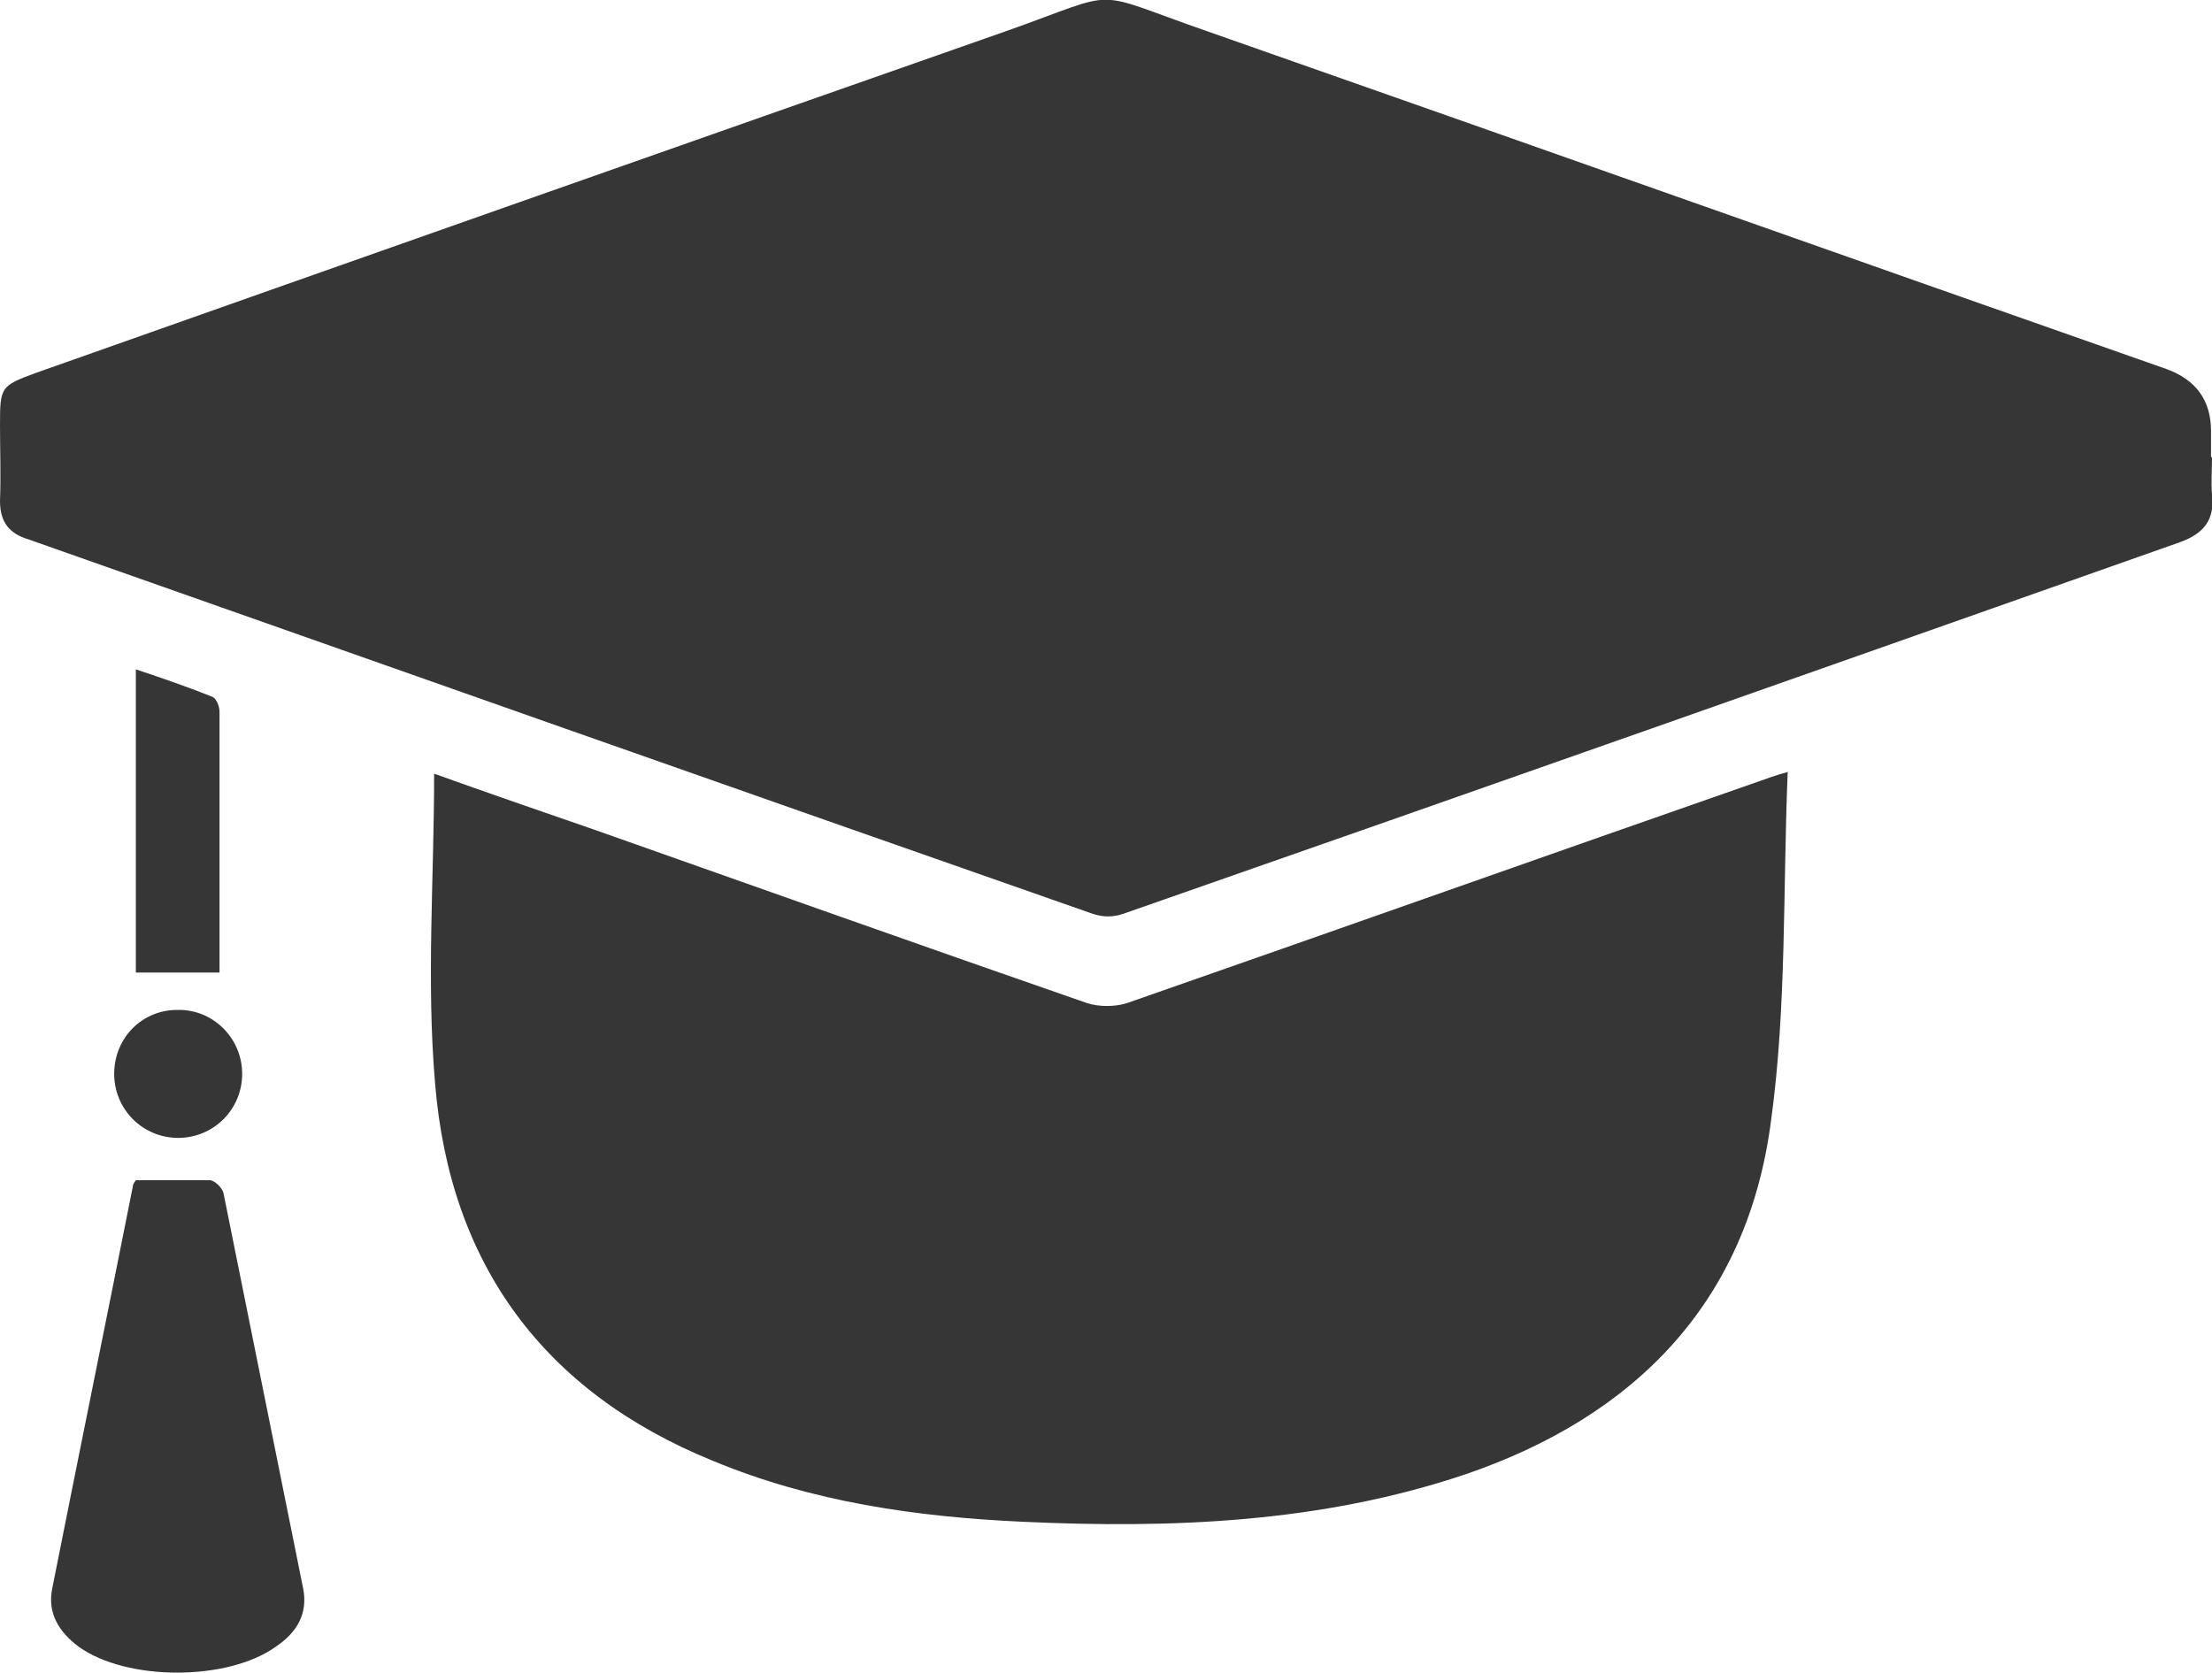
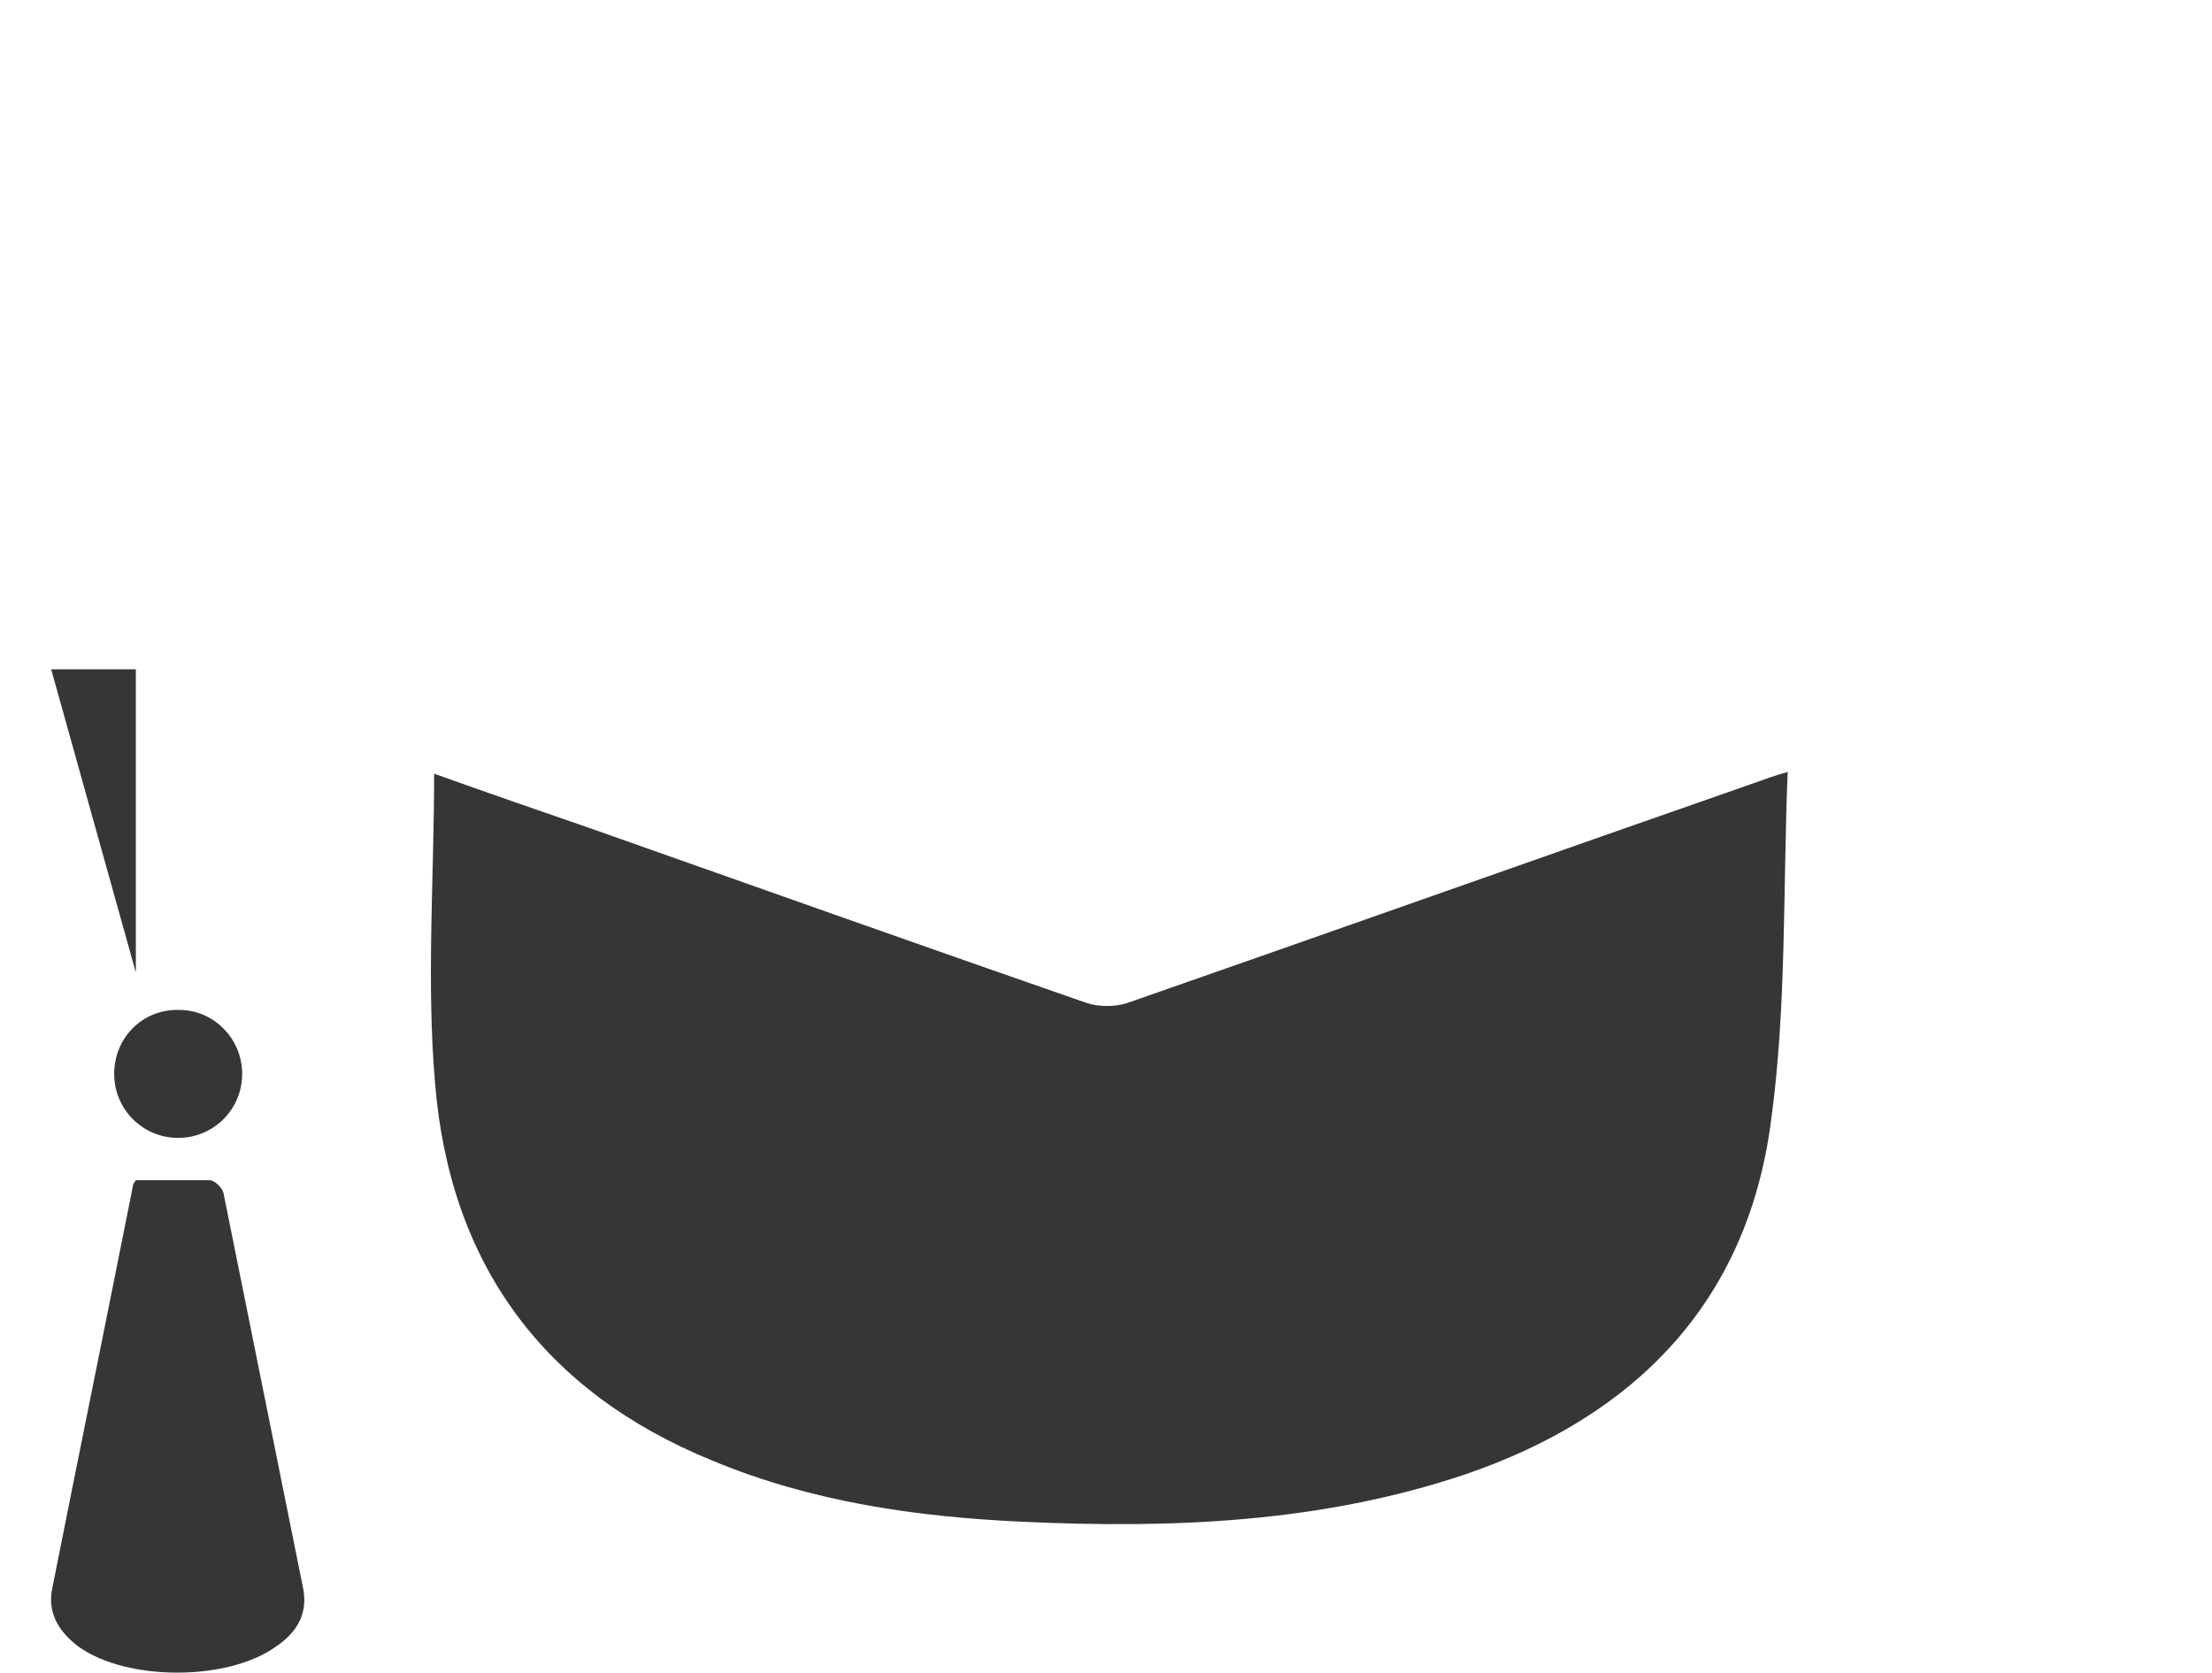
<svg xmlns="http://www.w3.org/2000/svg" id="Layer_1" viewBox="0 0 22.47 17">
  <defs>
    <style>.cls-1{fill:#363636;}</style>
  </defs>
-   <path class="cls-1" d="M22.47,4.65c0,.12-.01.25,0,.37.03.26-.08.4-.33.49-3.57,1.26-7.14,2.52-10.72,3.77-.11.04-.22.04-.33,0-3.6-1.26-7.2-2.53-10.8-3.8C.09,5.42,0,5.3,0,5.09.01,4.83,0,4.57,0,4.31,0,3.93.01,3.92.36,3.79,3.64,2.63,6.93,1.47,10.21.32c1.22-.43.82-.43,2.06,0,3.25,1.14,6.49,2.29,9.74,3.43.3.11.45.32.45.63v.26h0Z" />
-   <path class="cls-1" d="M18.16,7.84c-.05,1.21-.01,2.39-.17,3.55-.24,1.84-1.38,3-3.11,3.59-1.46.49-2.97.55-4.49.48-1.08-.05-2.14-.2-3.15-.62-1.72-.7-2.67-2-2.82-3.83-.09-1.04-.01-2.09-.01-3.15.53.19,1.08.38,1.63.57,1.67.59,3.33,1.18,5,1.76.12.04.29.04.41,0,2.15-.75,4.29-1.51,6.44-2.26.06-.02.13-.05.28-.09,0,0,0,0,0,0ZM1.38,11.99c.24,0,.49,0,.75,0,.05,0,.13.08.14.13.27,1.34.54,2.68.81,4.02.05.26-.07.45-.28.59-.49.35-1.51.35-2,0-.2-.15-.32-.34-.27-.59.27-1.36.55-2.73.82-4.09,0-.02.01-.03.03-.06,0,0,0,0,0,0ZM1.38,9.88v-3.08c.27.09.53.18.78.28.04.02.07.1.07.15,0,.88,0,1.76,0,2.65h-.86,0ZM1.16,10.91c0-.37.29-.66.66-.65.35,0,.64.29.64.65,0,.36-.29.65-.65.65-.36,0-.65-.29-.65-.65,0,0,0,0,0,0Z" />
+   <path class="cls-1" d="M18.16,7.84c-.05,1.21-.01,2.39-.17,3.55-.24,1.84-1.38,3-3.11,3.59-1.46.49-2.97.55-4.49.48-1.08-.05-2.14-.2-3.15-.62-1.72-.7-2.67-2-2.82-3.83-.09-1.04-.01-2.09-.01-3.15.53.19,1.08.38,1.63.57,1.67.59,3.33,1.18,5,1.76.12.04.29.04.41,0,2.15-.75,4.29-1.51,6.44-2.26.06-.02.13-.05.28-.09,0,0,0,0,0,0ZM1.38,11.99c.24,0,.49,0,.75,0,.05,0,.13.08.14.13.27,1.34.54,2.68.81,4.02.05.26-.07.45-.28.59-.49.35-1.51.35-2,0-.2-.15-.32-.34-.27-.59.27-1.36.55-2.73.82-4.09,0-.02.01-.03.03-.06,0,0,0,0,0,0ZM1.38,9.88v-3.08h-.86,0ZM1.16,10.91c0-.37.29-.66.66-.65.35,0,.64.29.64.65,0,.36-.29.65-.65.65-.36,0-.65-.29-.65-.65,0,0,0,0,0,0Z" />
</svg>